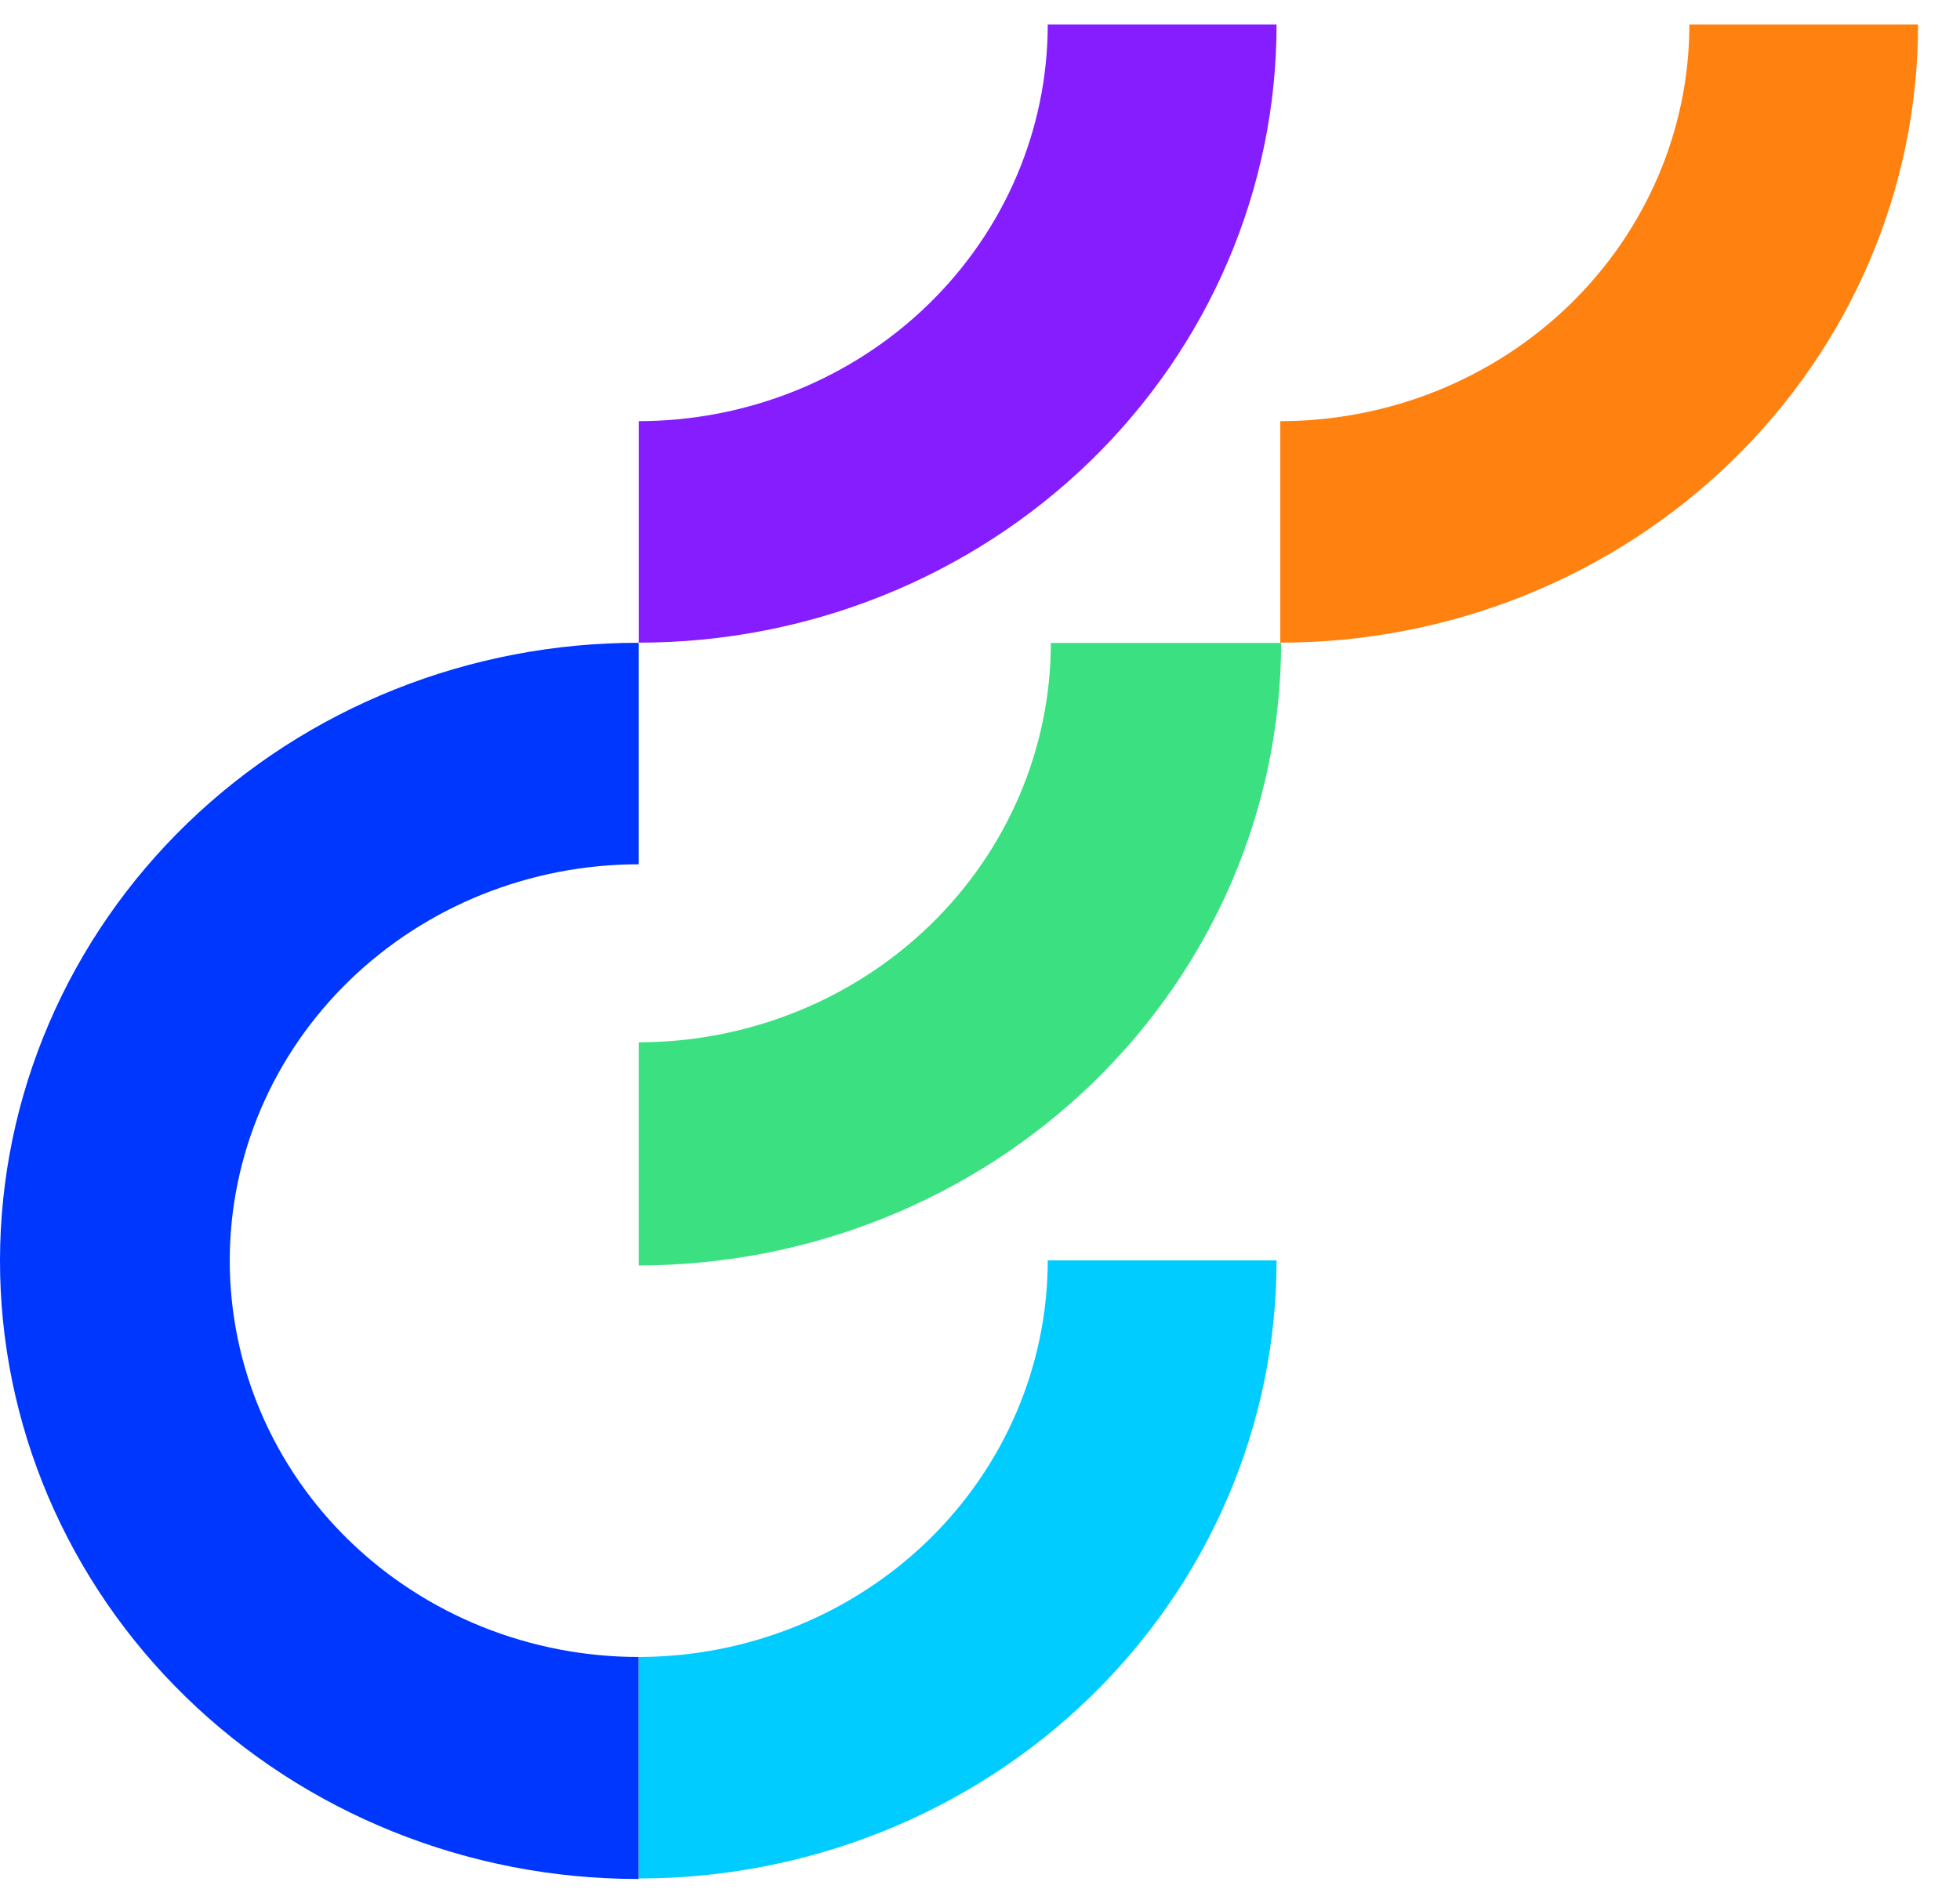
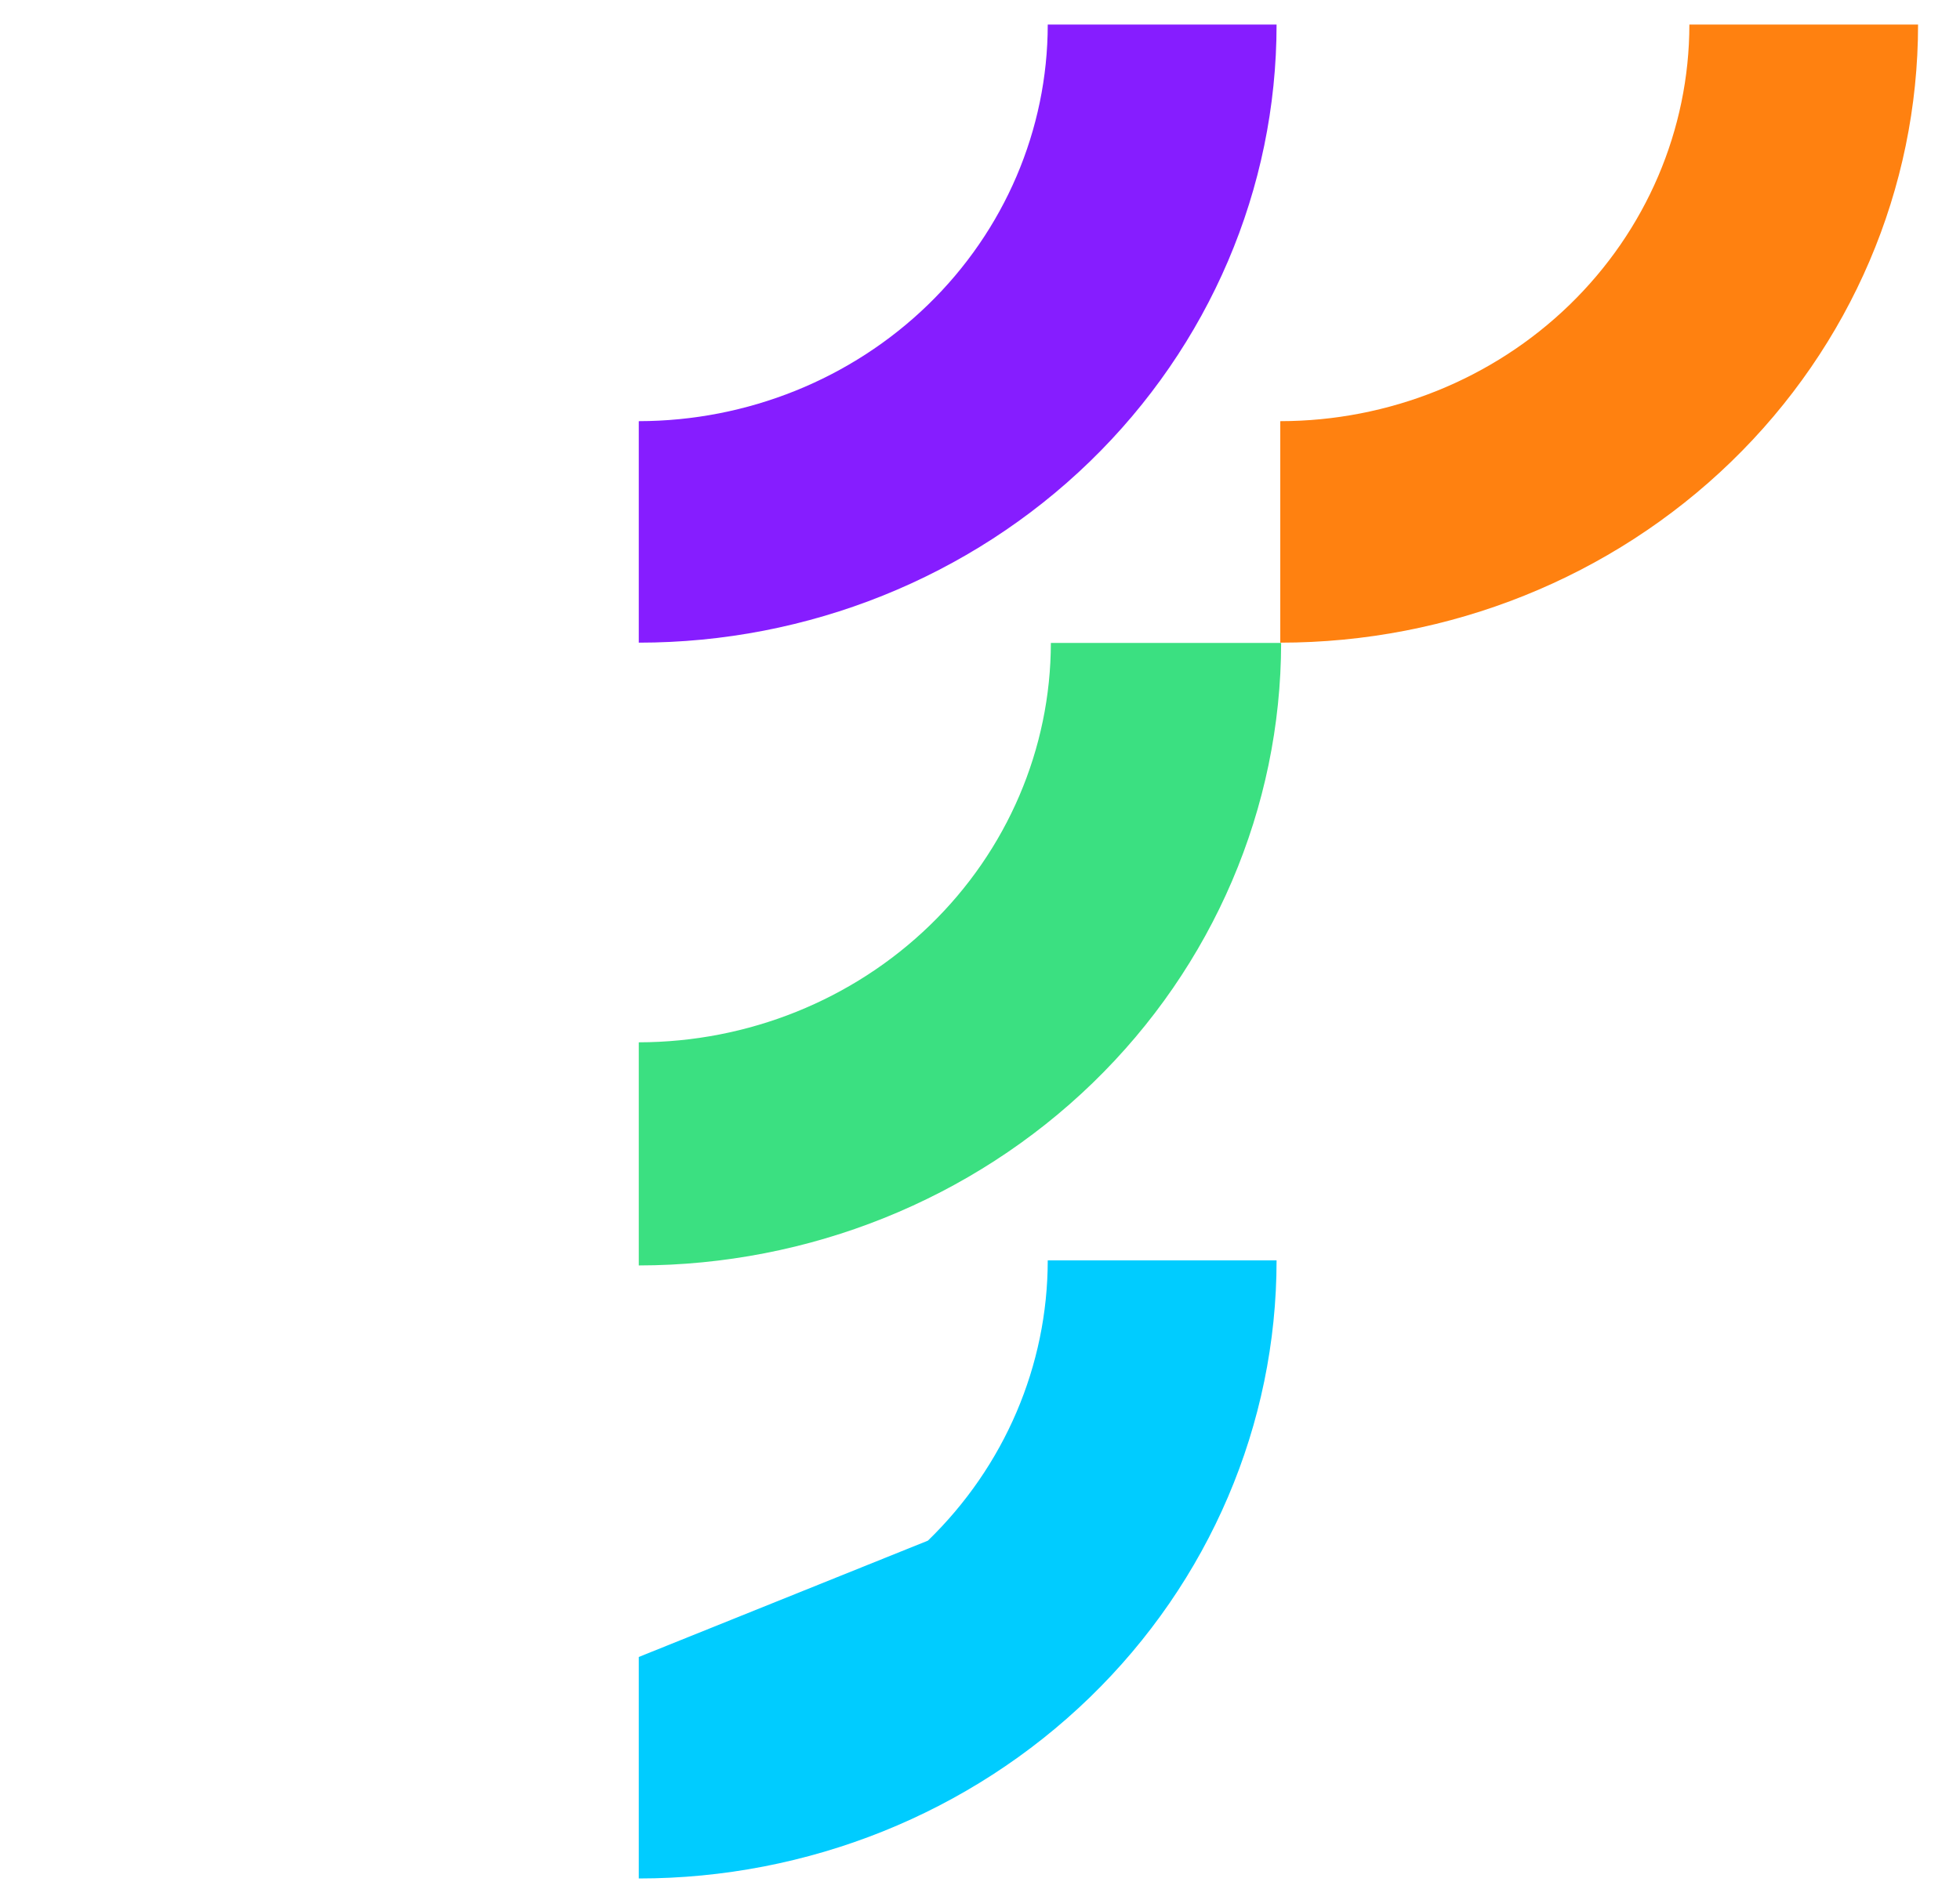
<svg xmlns="http://www.w3.org/2000/svg" fill="none" viewBox="0 0 83 80" height="80" width="83">
  <path fill="#3BE081" d="M27.05 44.149V53.6C34.262 53.592 41.175 50.811 46.275 45.868C51.374 40.925 54.243 34.223 54.252 27.233H44.501C44.495 31.717 42.655 36.017 39.383 39.188C36.112 42.359 31.677 44.143 27.05 44.149Z" />
-   <path fill="#0037FF" d="M27.047 70.184C22.454 70.184 18.049 68.415 14.801 65.267C11.553 62.119 9.729 57.849 9.729 53.396C9.729 48.944 11.553 44.674 14.801 41.526C18.049 38.378 22.454 36.609 27.047 36.609V27.227C23.5 27.222 19.987 27.894 16.709 29.205C13.43 30.516 10.45 32.441 7.938 34.868C5.426 37.296 3.433 40.179 2.071 43.354C0.709 46.528 0.005 49.932 2.75623e-05 53.37C-0.005 56.808 0.689 60.213 2.041 63.391C3.394 66.569 5.379 69.458 7.883 71.893C10.388 74.327 13.362 76.26 16.637 77.58C19.912 78.9 23.423 79.582 26.97 79.587H27.047V70.184Z" />
-   <path fill="#00CCFF" d="M27.05 70.184V79.566C34.213 79.566 41.083 76.808 46.148 71.898C51.213 66.988 54.059 60.329 54.059 53.386H44.369C44.366 57.838 42.541 62.108 39.294 65.257C36.047 68.406 31.643 70.178 27.05 70.184Z" />
+   <path fill="#00CCFF" d="M27.05 70.184V79.566C34.213 79.566 41.083 76.808 46.148 71.898C51.213 66.988 54.059 60.329 54.059 53.386H44.369C44.366 57.838 42.541 62.108 39.294 65.257Z" />
  <path fill="#861DFF" d="M27.05 17.839V27.221C34.213 27.221 41.083 24.463 46.148 19.553C51.213 14.643 54.059 7.984 54.059 1.041H44.369C44.366 5.493 42.541 9.763 39.294 12.912C36.047 16.061 31.643 17.833 27.05 17.839Z" />
  <path fill="#FF8110" d="M54.216 17.839V27.221C61.379 27.221 68.248 24.463 73.313 19.553C78.379 14.643 81.224 7.984 81.224 1.041H71.54C71.537 5.494 69.711 9.765 66.463 12.914C63.215 16.064 58.81 17.835 54.216 17.839Z" />
</svg>